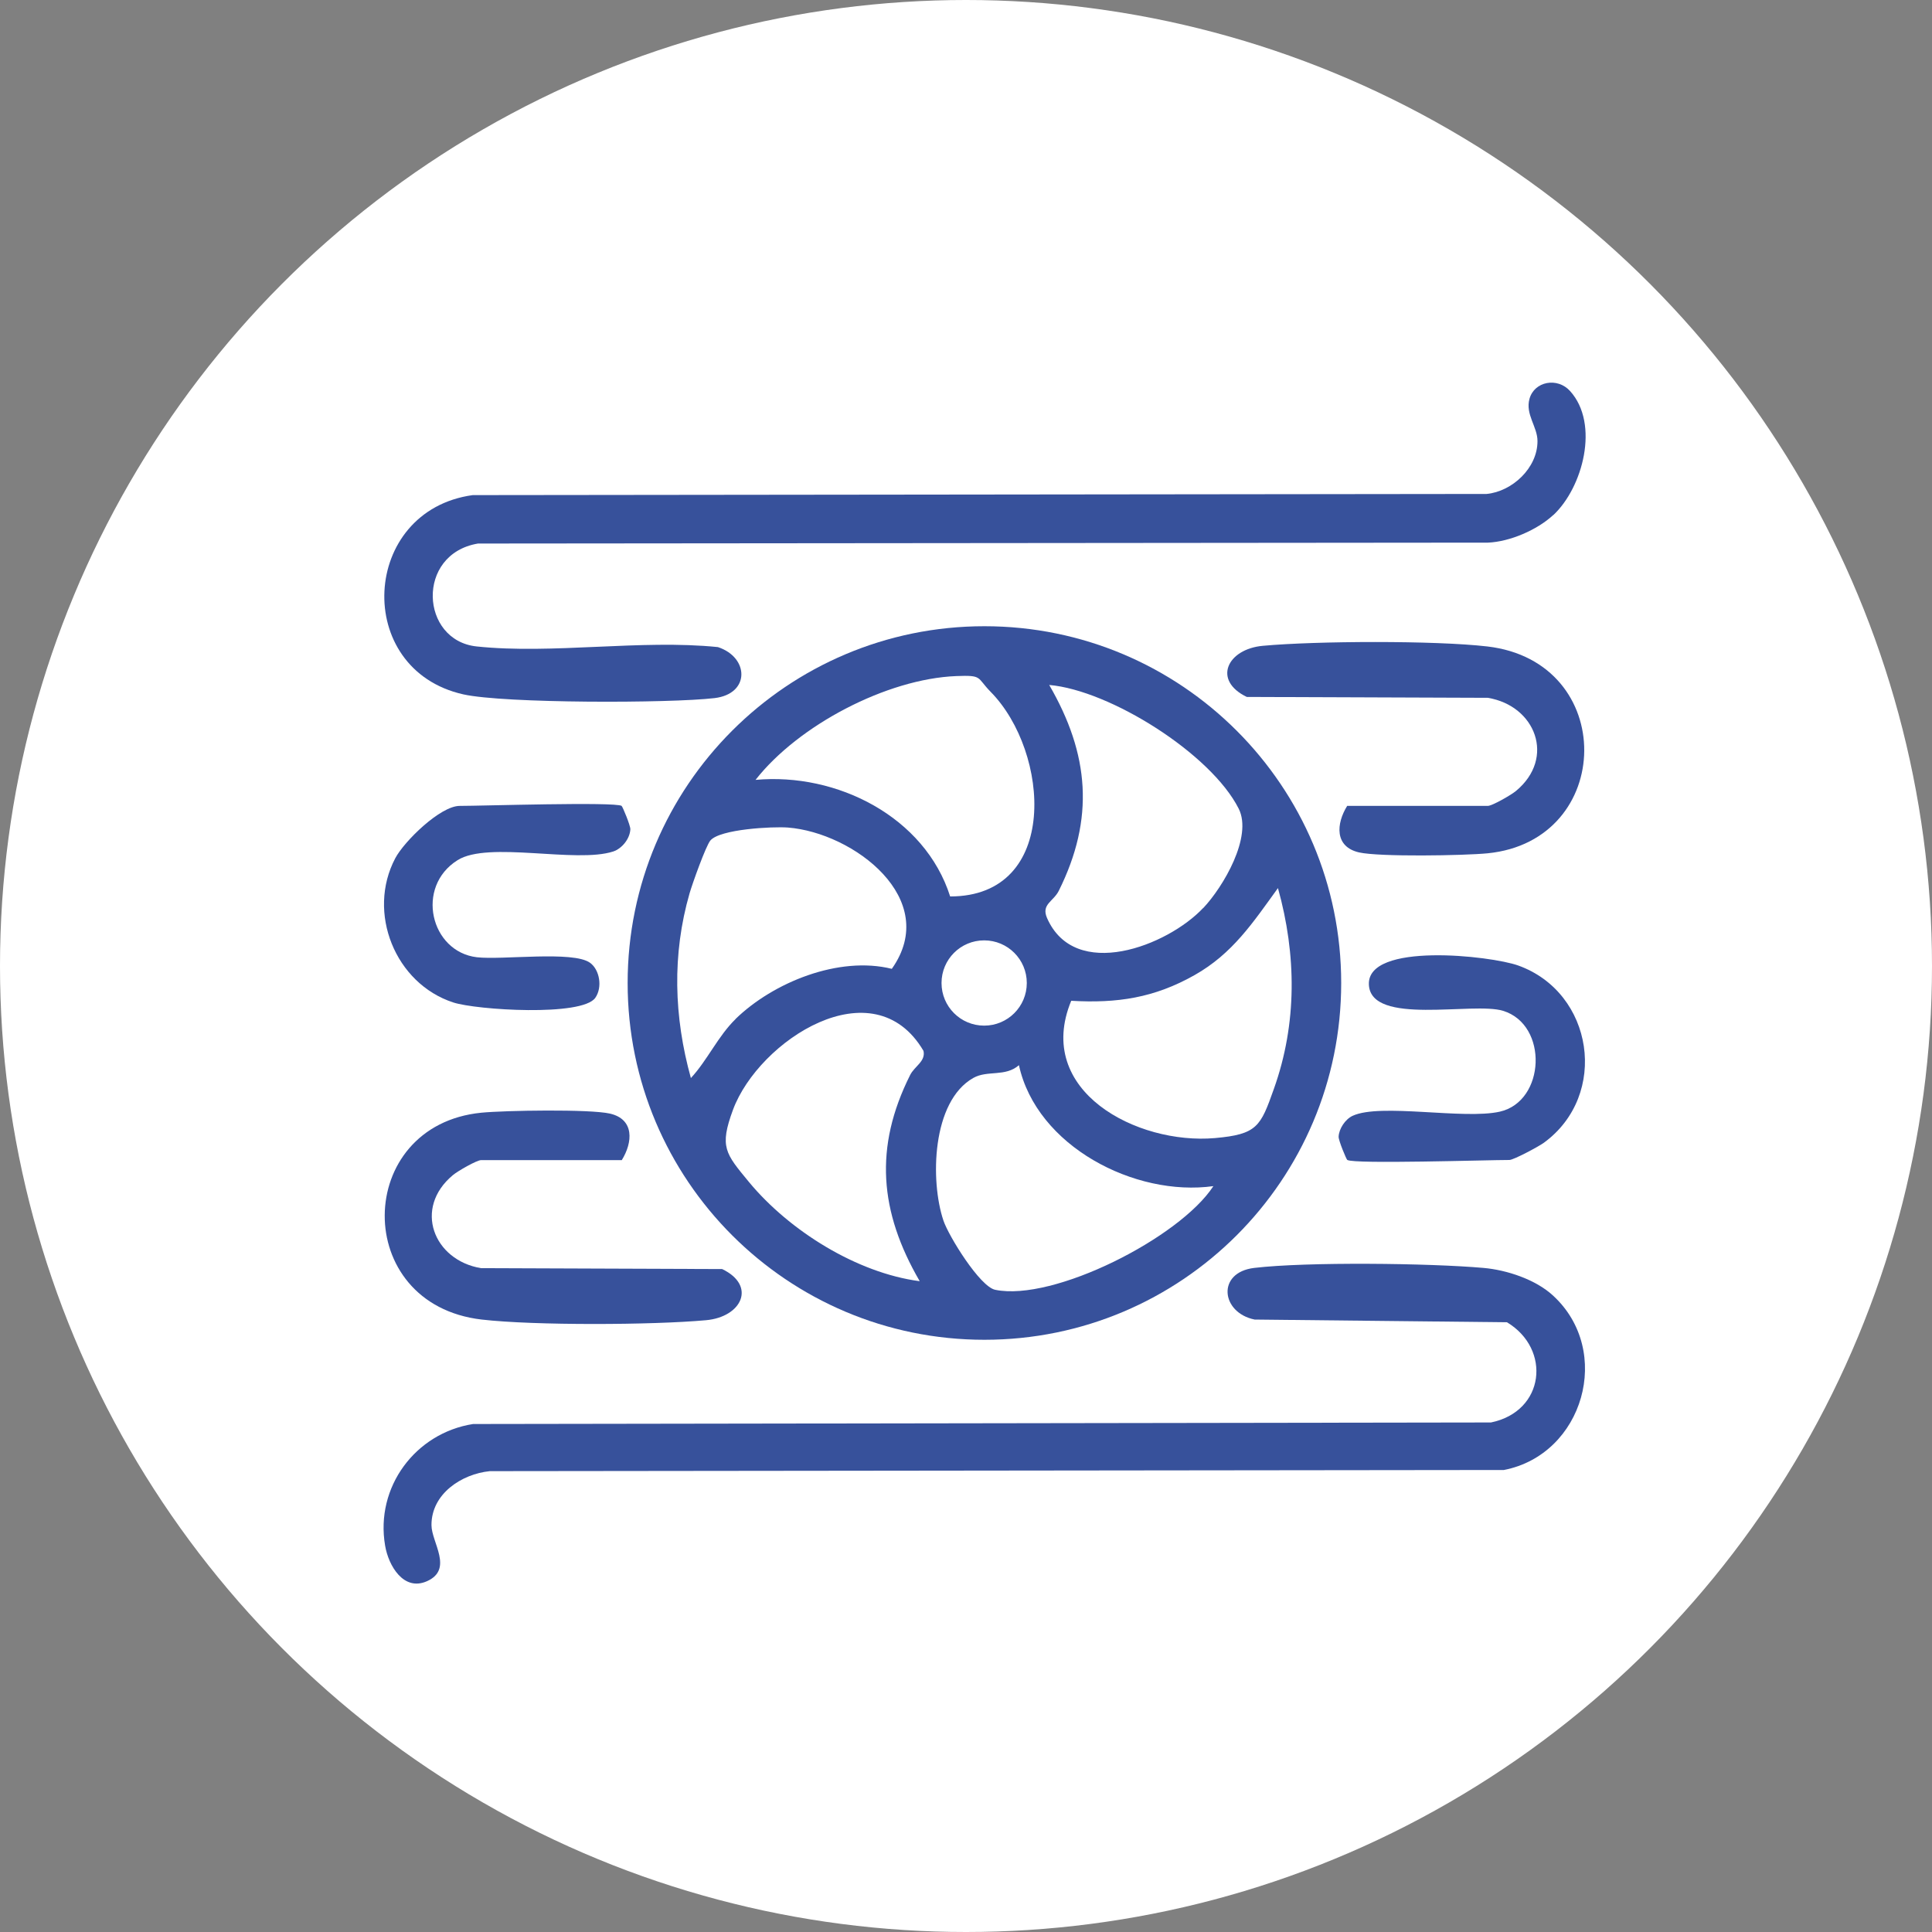
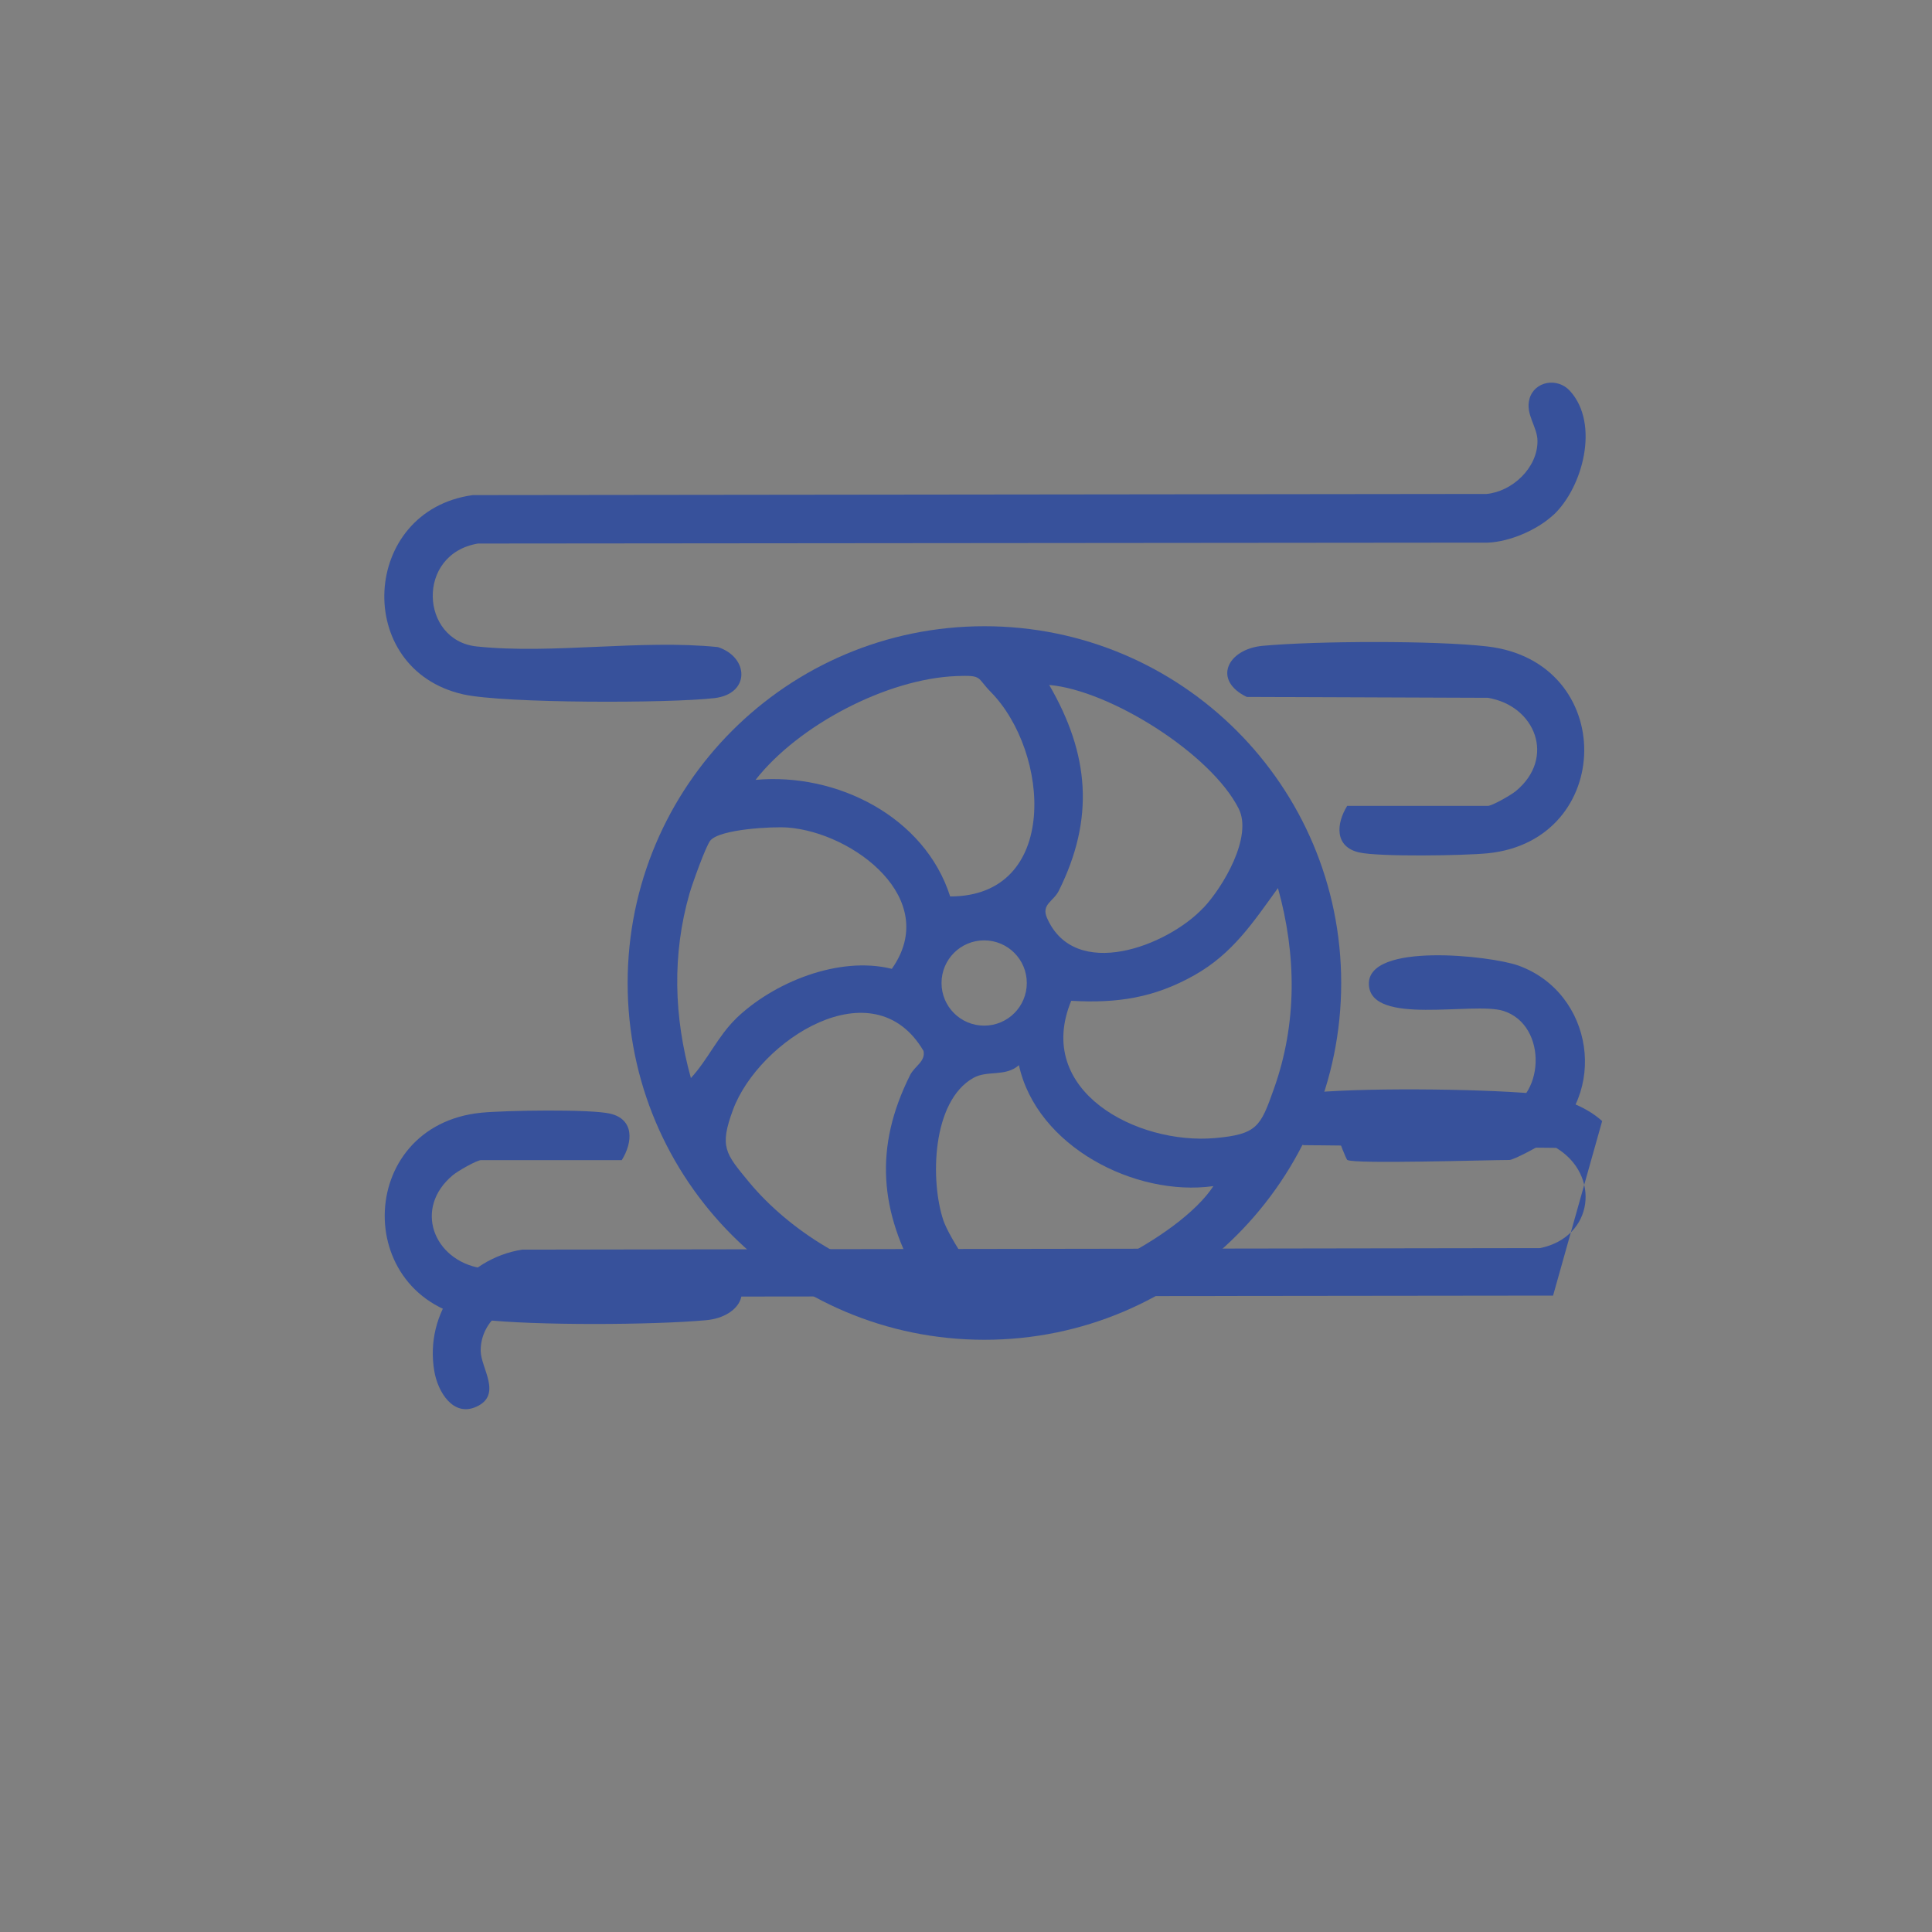
<svg xmlns="http://www.w3.org/2000/svg" id="Layer_1" data-name="Layer 1" viewBox="0 0 150 150">
  <rect x="0" y="0" width="150" height="150" fill="#808080" stroke="none" />
  <defs>
    <style> .cls-1 { fill: #fff; } .cls-2 { fill: #37519b; } </style>
  </defs>
-   <circle class="cls-1" cx="75" cy="75" r="75" />
  <g>
    <path class="cls-2" d="M104.13,76.32c0,15.3-12.4,27.7-27.7,27.7s-27.7-12.4-27.7-27.7,12.4-27.7,27.7-27.7,27.7,12.4,27.7,27.7ZM76.91,53.71c-1.1-1.12-.6-1.3-2.66-1.22-5.4.21-12.27,3.82-15.59,8.06,6.31-.58,13.14,2.86,15.11,9.05,8.53,0,7.75-11.22,3.14-15.89ZM93.42,70.5c1.55-1.64,3.85-5.54,2.75-7.72-2.15-4.26-9.99-9.19-14.71-9.6,3.12,5.38,3.54,10.37.74,15.99-.42.83-1.37,1.04-.91,2.1,2.16,4.94,9.34,2.19,12.13-.78ZM57.1,79.12c2.94-2.86,8.04-4.92,12.14-3.9,3.84-5.42-2.97-10.57-8.07-10.97-1.18-.09-5.28.12-6.02,1.01-.35.42-1.4,3.36-1.61,4.09-1.37,4.75-1.22,9.6.1,14.35,1.28-1.38,2.11-3.26,3.47-4.58ZM83.17,77.7c-2.9,7.01,5.11,11.19,11.16,10.66,3.28-.29,3.54-.9,4.57-3.81,1.82-5.09,1.76-10.43.32-15.6-1.94,2.68-3.52,5.09-6.48,6.76-3.12,1.76-5.99,2.2-9.58,1.99ZM79.72,76.32c0-1.83-1.48-3.31-3.31-3.31s-3.31,1.48-3.31,3.31,1.48,3.31,3.31,3.31,3.31-1.48,3.31-3.31ZM71.4,99.46c-3.12-5.38-3.55-10.38-.74-15.99.34-.69,1.22-1.06,1.04-1.88-3.89-6.61-12.79-.81-14.79,4.57-1.07,2.9-.59,3.39,1.23,5.6,3.14,3.8,8.39,7.07,13.25,7.71ZM94.21,92.09c-6.1.85-13.73-3.1-15.1-9.39-1.06.93-2.44.37-3.54.99-3.23,1.82-3.36,8-2.32,11.08.41,1.21,2.83,5.13,4.02,5.37,4.52.93,14.31-4.03,16.93-8.04Z" />
-     <path class="cls-2" d="M120.58,100.59c4.68,4.3,2.36,12.34-3.82,13.54l-78.73.09c-2.19.22-4.54,1.76-4.53,4.19,0,1.34,1.72,3.42-.34,4.35-1.82.82-3-1.2-3.26-2.76-.78-4.55,2.36-8.74,6.83-9.44l79.03-.12c4.19-.86,4.7-5.7,1.24-7.78l-19.59-.21c-2.62-.53-2.97-3.66-.03-4.01,4.08-.48,13.6-.37,17.79,0,1.83.16,4.05.9,5.4,2.14Z" />
+     <path class="cls-2" d="M120.58,100.59l-78.73.09c-2.19.22-4.54,1.76-4.53,4.19,0,1.34,1.72,3.42-.34,4.35-1.82.82-3-1.2-3.26-2.76-.78-4.55,2.36-8.74,6.83-9.44l79.03-.12c4.19-.86,4.7-5.7,1.24-7.78l-19.59-.21c-2.62-.53-2.97-3.66-.03-4.01,4.08-.48,13.6-.37,17.79,0,1.83.16,4.05.9,5.4,2.14Z" />
    <path class="cls-2" d="M120.59,39.99c-1.24,1.15-3.36,2.07-5.07,2.14l-78.41.07c-4.84.81-4.49,7.53-.1,7.99,5.87.62,12.75-.56,18.73.05,2.43.8,2.51,3.63-.26,3.96-3.49.41-16.33.42-19.51-.29-8.6-1.93-7.97-14.27.73-15.47l78.72-.09c1.99-.19,3.96-2.02,3.95-4.11,0-1.11-.96-2.07-.62-3.28.38-1.36,2.17-1.69,3.15-.6,2.31,2.55.99,7.5-1.31,9.64Z" />
    <path class="cls-2" d="M104.61,62.57h10.9c.34,0,1.82-.85,2.19-1.16,3.1-2.57,1.51-6.62-2.18-7.23l-18.72-.07c-2.68-1.29-1.52-3.72,1.25-3.97,4.16-.38,13.34-.42,17.42.05,10.15,1.18,9.92,15.08.03,16.06-1.83.18-8.42.29-9.99-.07-1.9-.44-1.78-2.22-.91-3.62Z" />
    <path class="cls-2" d="M48.26,90.07h-10.9c-.34,0-1.82.85-2.19,1.16-3.1,2.57-1.51,6.62,2.18,7.23l18.72.07c2.68,1.29,1.52,3.72-1.25,3.97-4.16.38-13.34.42-17.42-.05-10.15-1.18-9.92-15.08-.03-16.06,1.83-.18,8.42-.29,9.99.07,1.9.44,1.78,2.22.91,3.62Z" />
-     <path class="cls-2" d="M48.26,62.57c.08.05.69,1.53.68,1.81-.03.73-.64,1.5-1.33,1.73-2.9.94-9.69-.83-12.08.67-3.31,2.07-2.11,7.11,1.49,7.54,1.98.23,7.48-.52,8.79.43.75.54.98,1.9.41,2.72-1.03,1.47-9.22.95-11.03.36-4.51-1.47-6.73-6.98-4.5-11.2.7-1.32,3.5-4.06,5-4.06,1.7,0,12.04-.33,12.58,0Z" />
    <path class="cls-2" d="M104.61,90.07c-.08-.05-.69-1.53-.68-1.81.02-.62.52-1.37,1.09-1.63,2.17-1,8.62.31,11.42-.32,3.55-.8,3.79-6.74.26-7.83-2.34-.72-10.27,1.19-10.42-2.03-.16-3.33,9.46-2.25,11.59-1.49,5.86,2.1,7.07,10.05,2,13.76-.41.3-2.36,1.34-2.68,1.34-1.7,0-12.04.33-12.58,0Z" />
  </g>
</svg>